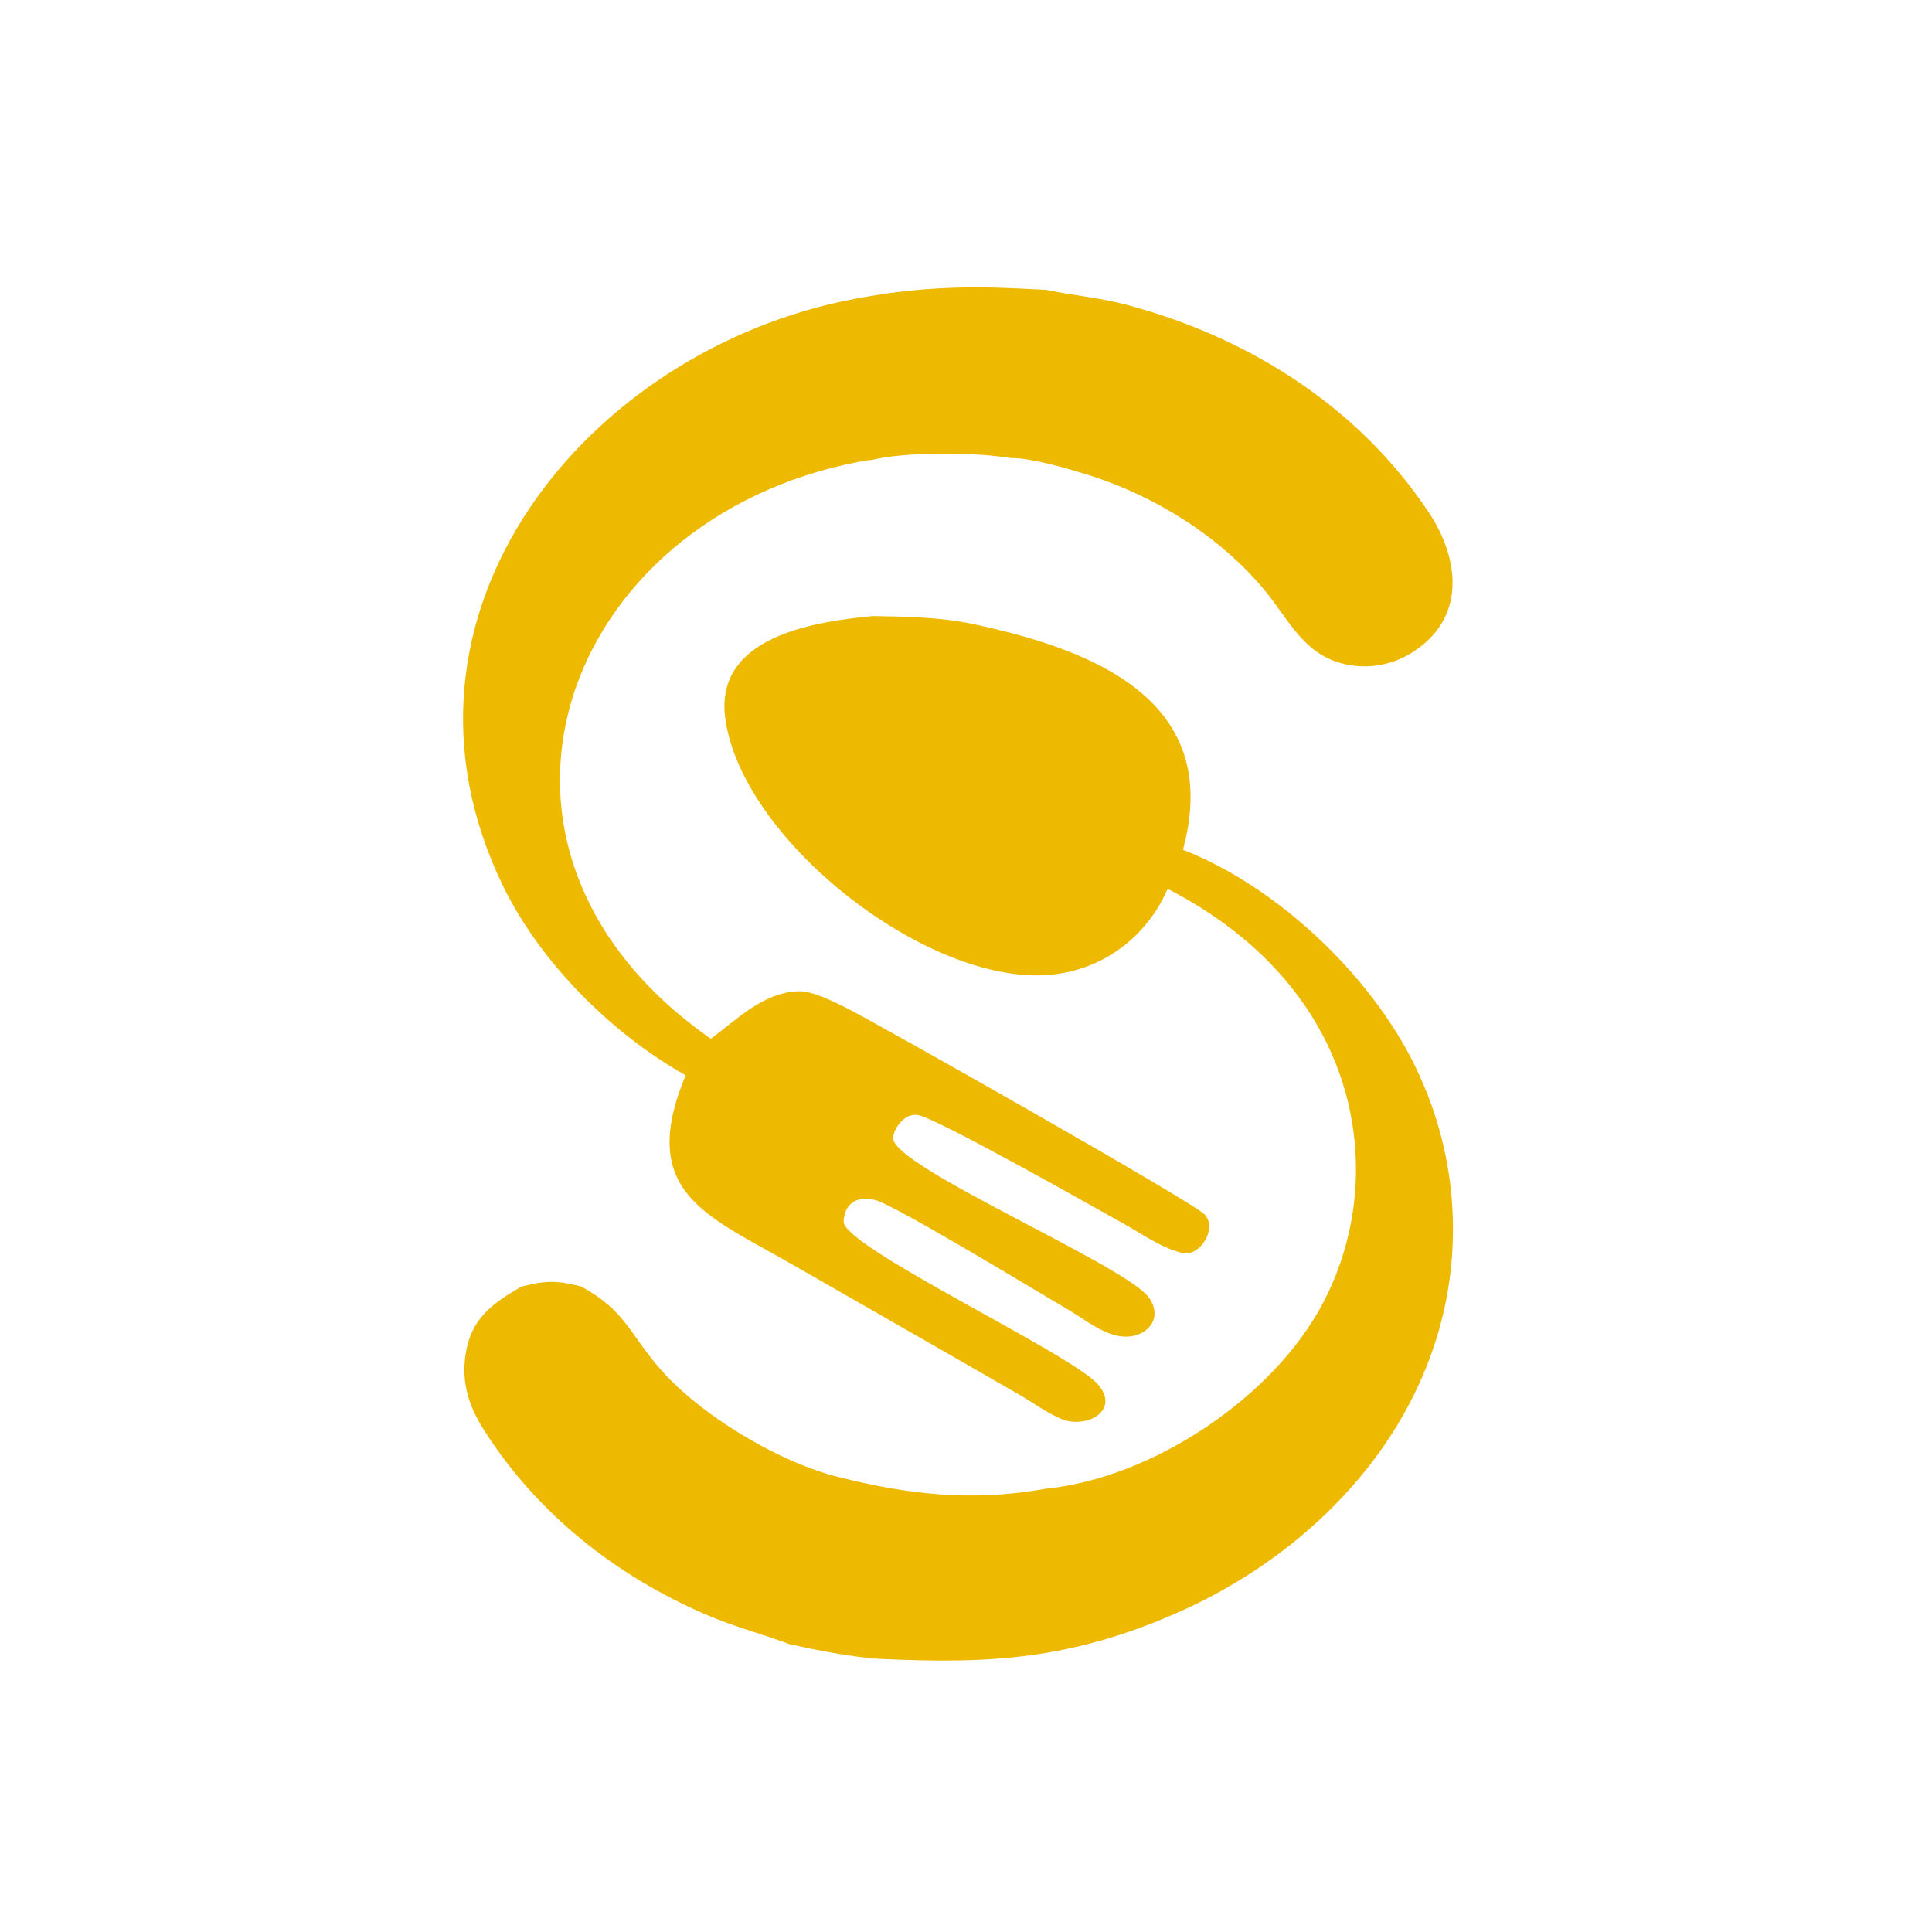
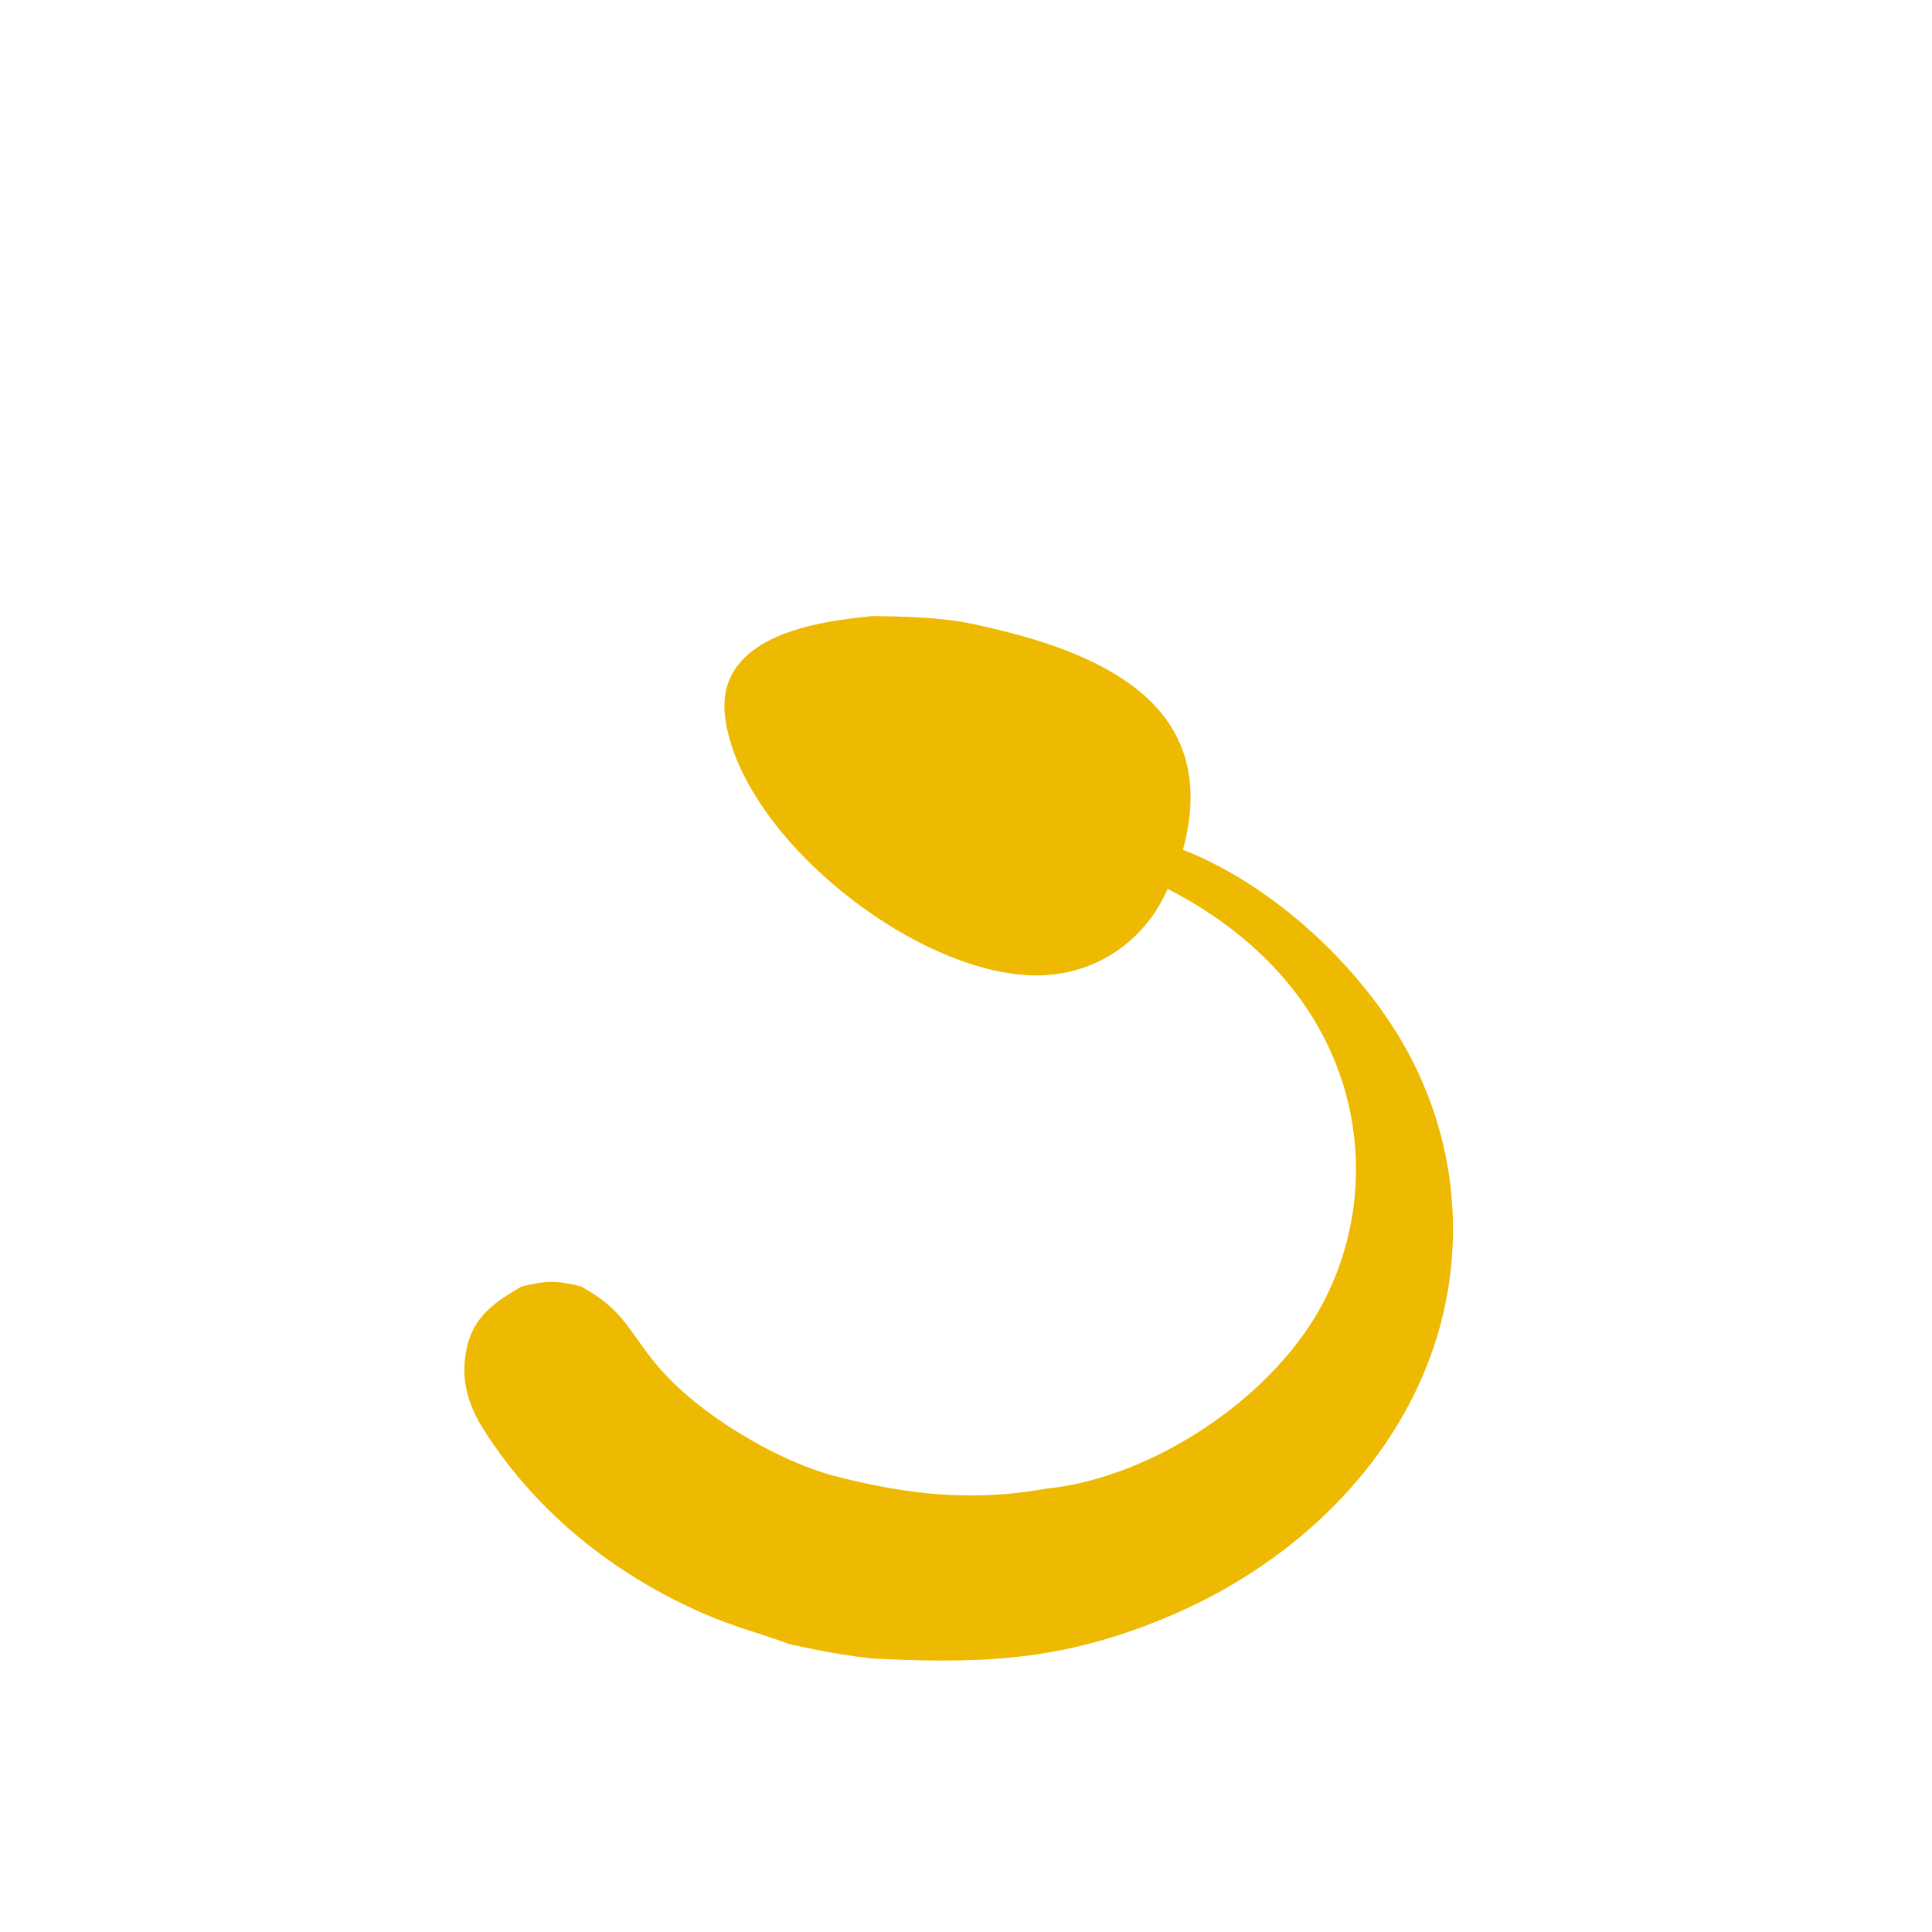
<svg xmlns="http://www.w3.org/2000/svg" version="1.1" width="121" height="121">
  <svg width="121" height="121" viewBox="0 0 121 121" fill="none">
    <path d="M54.682 38.582C56.773 38.616 58.884 38.654 60.939 39.081L61.349 39.172C68.348 40.713 76.281 43.762 74.238 52.61C74.191 52.815 74.141 53.018 74.089 53.221C80.162 55.588 86.299 61.462 88.957 67.482C91.516 73.153 91.677 79.63 89.406 85.424C86.632 92.56 80.52 98.046 73.64 101.045C67.043 103.921 62.035 104.212 55.302 103.902L54.645 103.87C53.22 103.716 52.077 103.518 50.809 103.262L49.485 102.986L49.143 102.861C47.449 102.25 45.944 101.867 44.166 101.099C38.543 98.667 33.646 94.797 30.319 89.579C29.277 87.945 28.808 86.308 29.246 84.371C29.689 82.417 31.012 81.536 32.645 80.584C34.034 80.224 34.77 80.178 36.12 80.502L36.399 80.572C39.116 82.075 39.31 83.313 41.188 85.553C43.707 88.558 48.815 91.622 52.598 92.525C56.84 93.593 60.751 94.026 65.091 93.307L65.512 93.234C72.153 92.579 79.807 87.511 82.903 81.522C85.111 77.268 85.528 72.297 84.061 67.73C82.288 62.235 78.143 58.241 73.13 55.67C72.793 56.403 72.514 56.915 72.032 57.554C70.602 59.472 68.461 60.721 66.1 61.014C58.555 62.012 46.581 52.873 45.434 45.078C44.719 40.217 50.152 39.075 53.947 38.657L54.682 38.582Z" fill="#EDB901" />
-     <path d="M53.529 18.718C57.112 18.042 59.981 17.902 63.599 18.058L65.531 18.155C67.229 18.511 68.871 18.639 70.582 19.096C78.161 21.121 84.982 25.395 89.426 32C91.48 35.053 91.85 38.822 88.299 40.954C86.999 41.723 85.447 41.933 83.993 41.537C81.583 40.877 80.675 38.742 79.209 36.975C76.391 33.58 72.346 31.068 68.175 29.751C67.017 29.386 64.51 28.651 63.31 28.69C63.261 28.719 63.15 28.746 62.987 28.771C63.096 28.754 63.182 28.737 63.241 28.718C63.271 28.709 63.294 28.7 63.31 28.69C61.103 28.318 56.762 28.273 54.58 28.811C54.362 28.815 54.057 28.872 53.84 28.913C35.121 32.487 27.555 53.21 44.52 65.057C46.165 63.834 47.809 62.164 49.983 62.081C50.867 62.047 52.154 62.707 52.936 63.091C54.832 64.024 74.857 75.366 75.456 76.068C75.687 76.34 75.767 76.64 75.72 76.995C75.655 77.474 75.372 77.95 74.986 78.237C74.687 78.46 74.358 78.545 73.993 78.458C72.739 78.161 71.403 77.206 70.275 76.583C68.609 75.662 58.626 69.99 57.468 69.831C57.124 69.783 56.794 69.92 56.539 70.148C56.246 70.412 55.941 70.873 55.935 71.28C55.912 73.061 70.254 79.135 71.906 81.207C72.213 81.592 72.382 82.053 72.274 82.548C72.187 82.946 71.873 83.276 71.525 83.466C70.909 83.801 70.217 83.765 69.57 83.545C68.631 83.226 67.686 82.48 66.82 81.976C65.175 81.019 56.112 75.503 54.853 75.17C54.364 75.04 53.785 75.017 53.358 75.337C53.002 75.604 52.849 76.069 52.837 76.502C52.791 78.091 66.965 84.717 68.733 86.673C69.032 87.005 69.3 87.459 69.218 87.925C69.148 88.321 68.827 88.634 68.484 88.808C67.924 89.093 67.131 89.13 66.546 88.899C65.64 88.542 64.72 87.864 63.876 87.371L58.825 84.467L49.511 79.131C44.239 76.105 39.899 74.653 42.941 67.344C38.327 64.754 33.855 60.306 31.518 55.514C23.21 38.48 36.728 21.889 53.529 18.718Z" fill="#EDB901" />
    <path d="M62.359 28.836C62.029 28.862 61.632 28.883 61.195 28.9C61.409 28.891 61.613 28.882 61.804 28.872L62.359 28.836Z" fill="#EDB901" />
  </svg>
  <style>@media (prefers-color-scheme: light) { :root { filter: none; } }
@media (prefers-color-scheme: dark) { :root { filter: none; } }
</style>
</svg>